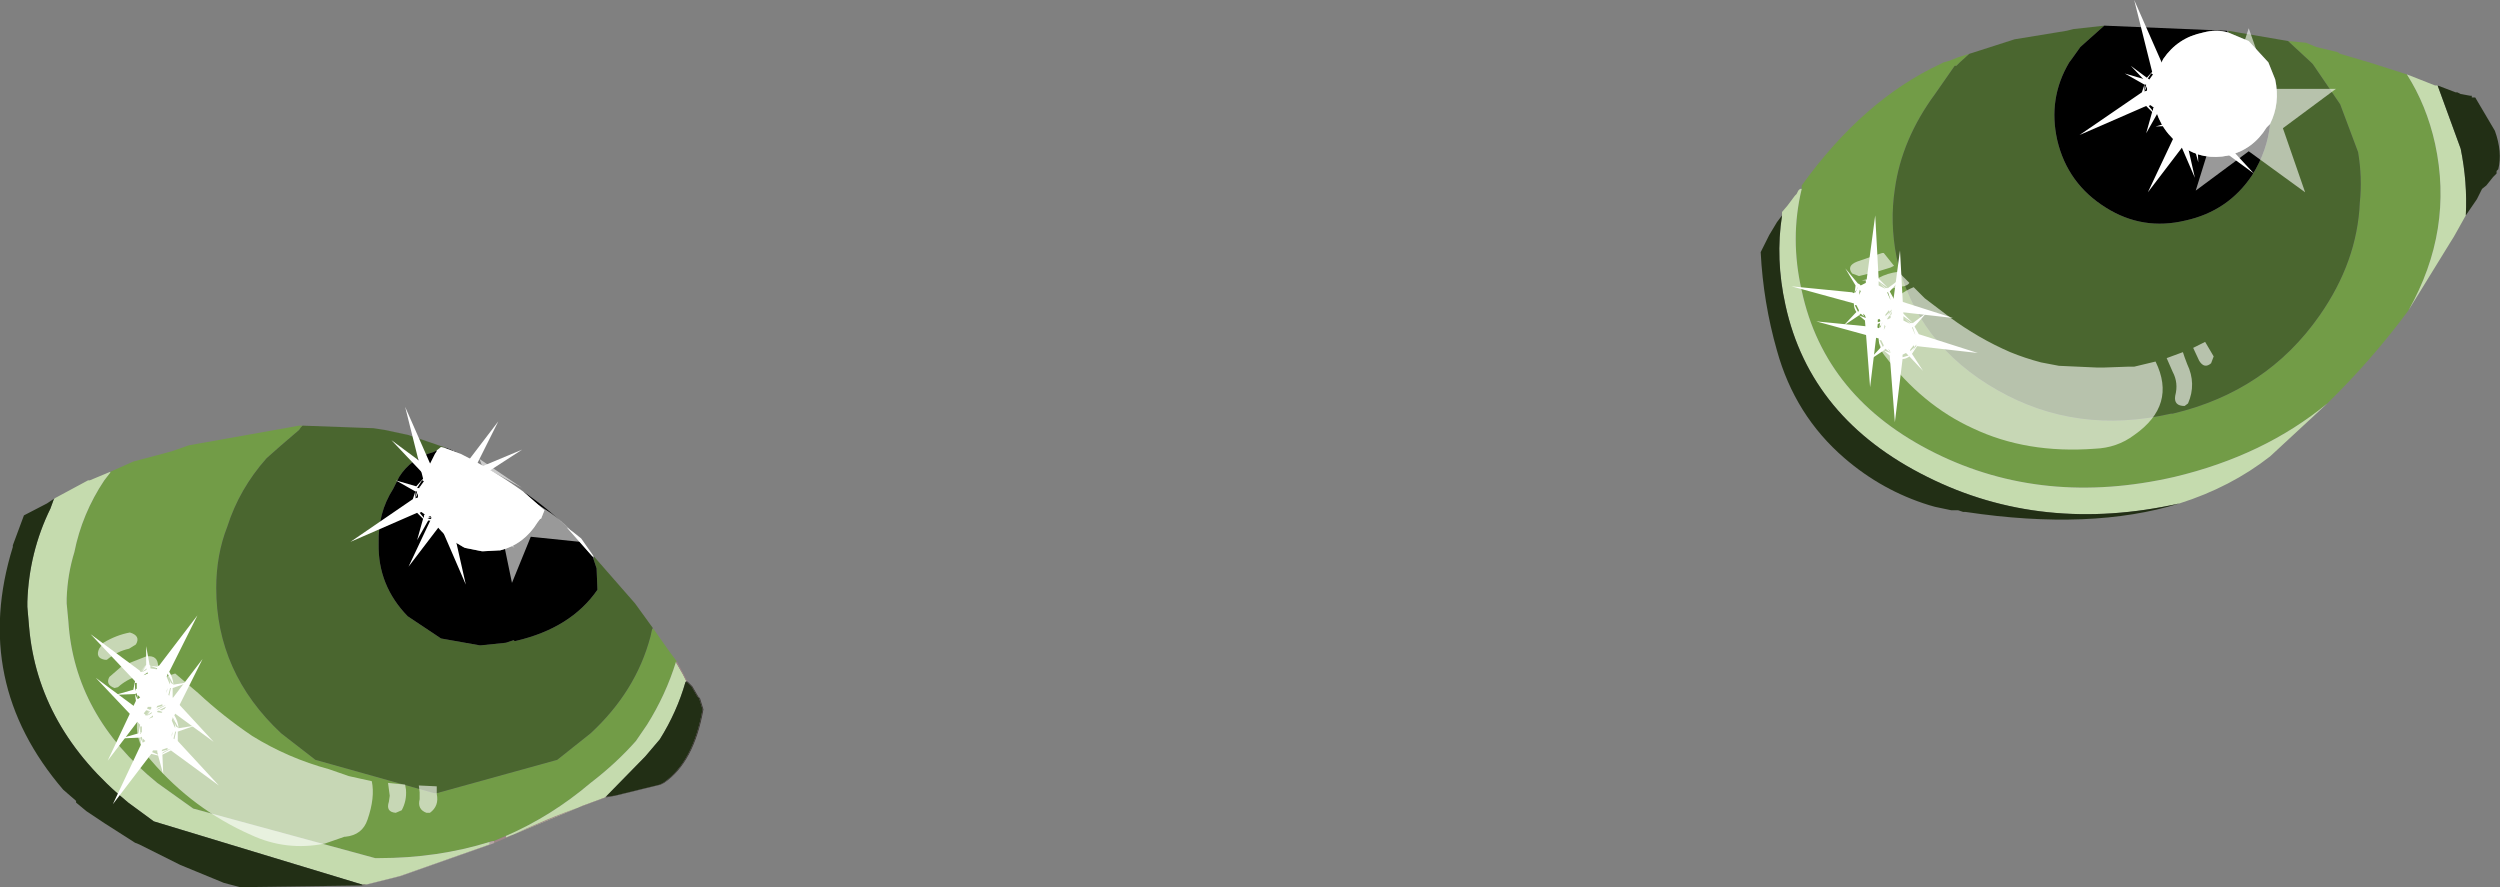
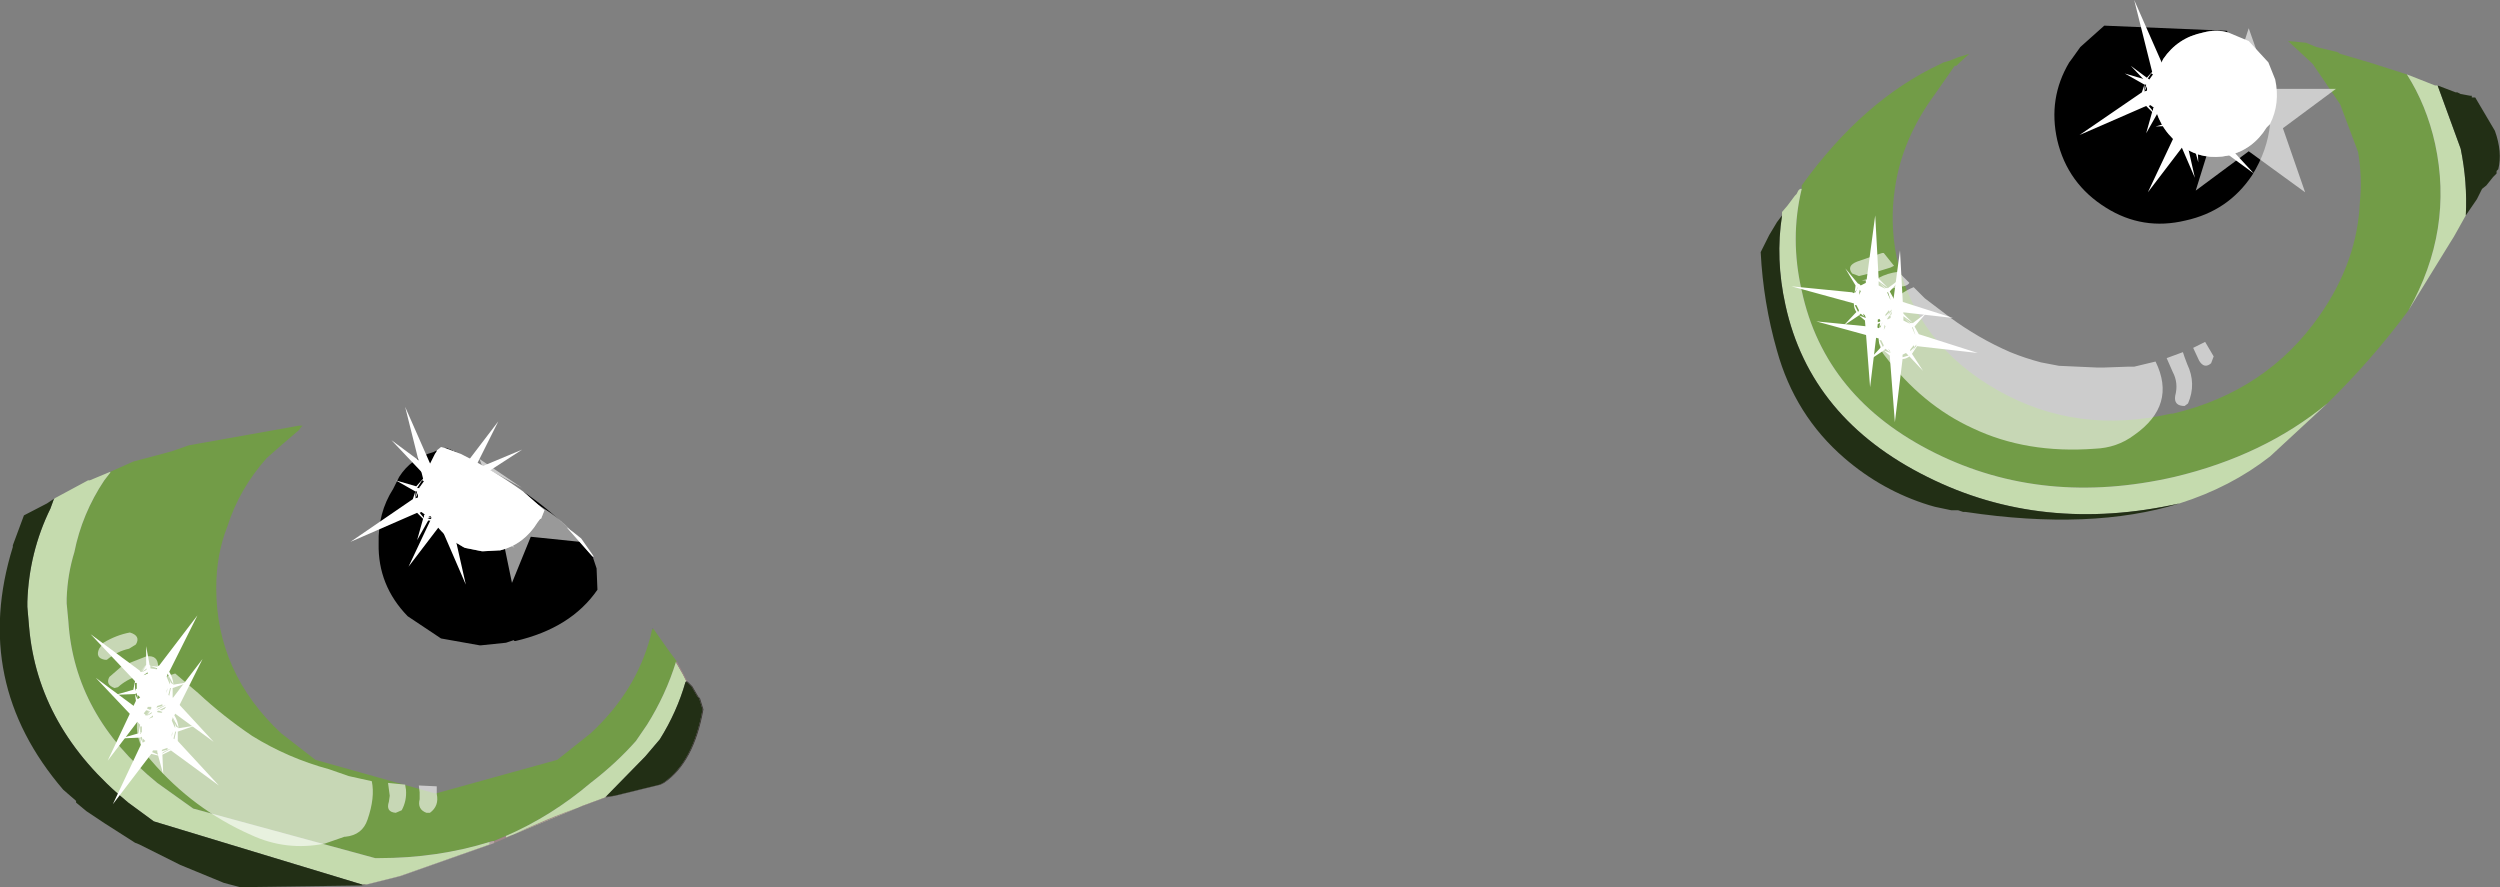
<svg xmlns="http://www.w3.org/2000/svg" height="51.9px" width="146.25px">
  <rect width="100%" height="100%" fill="#808080" stroke="none" />
  <g transform="matrix(1.0, 0.0, 0.0, 1.0, 73.1, 25.95)">
    <path d="M-66.65 1.65 L-65.3 1.05 -63.05 0.45 -62.05 0.1 -55.6 -1.05 -55.55 -1.05 -55.4 -1.05 -55.5 -0.95 -55.6 -0.8 -56.65 0.1 -57.5 0.85 Q-59.1 2.65 -59.8 4.85 -60.45 6.5 -60.45 8.45 -60.45 13.4 -56.65 16.95 L-54.65 18.5 -47.7 20.45 -47.55 20.45 -40.5 18.5 -38.55 16.95 Q-35.9 14.5 -35.05 11.3 L-34.95 10.85 -34.9 10.85 -34.9 10.8 -33.95 12.15 -33.5 12.75 -33.55 12.8 -33.55 12.75 Q-34.15 14.7 -35.25 16.45 L-35.9 17.4 Q-37.05 18.7 -38.55 19.85 -40.85 21.8 -43.5 22.95 L-44.2 23.25 -44.25 23.25 -44.45 23.3 Q-47.5 24.25 -50.95 24.25 L-51.1 24.25 -51.15 24.25 -61.8 21.35 -63.9 19.85 Q-68.75 15.9 -69.1 10.4 L-69.2 9.35 -69.2 9.05 Q-69.15 7.65 -68.75 6.35 -68.3 4.1 -67.0 2.15 L-66.65 1.7 -66.65 1.65 M67.8 -7.8 Q65.7 -4.95 63.05 -2.35 59.35 0.7 54.1 1.95 46.45 3.7 40.1 0.55 33.65 -2.65 32.3 -8.95 31.6 -12.0 32.3 -14.9 L32.3 -15.1 Q35.9 -20.1 40.4 -22.2 L40.6 -22.3 40.95 -22.4 41.45 -22.6 42.1 -22.8 41.55 -22.3 41.35 -22.1 41.25 -22.1 40.1 -20.45 Q38.15 -17.8 37.75 -14.9 37.45 -12.95 37.85 -10.9 39.0 -5.8 43.8 -3.1 48.4 -0.5 53.9 -1.75 L54.0 -1.75 Q59.5 -3.05 62.6 -7.5 64.8 -10.65 64.95 -14.1 65.1 -15.55 64.85 -17.05 L63.8 -19.85 62.2 -22.2 62.1 -22.3 60.75 -23.55 61.8 -23.45 62.4 -23.2 63.65 -22.9 63.8 -22.8 65.5 -22.3 67.7 -21.6 Q68.85 -19.8 69.35 -17.55 70.45 -12.5 67.8 -7.8" fill="#729c47" fill-rule="evenodd" stroke="none" />
-     <path d="M-55.4 -1.05 L-51.25 -0.9 -50.6 -0.8 -49.2 -0.5 -47.0 0.25 -47.1 0.25 -47.3 0.2 -47.55 0.4 -47.75 0.5 Q-49.05 0.85 -49.75 1.95 L-50.1 2.65 Q-51.0 4.05 -50.95 5.85 -51.0 8.3 -49.25 10.1 L-47.3 11.4 -45.05 11.8 -44.95 11.8 -43.5 11.65 -43.05 11.5 -43.0 11.55 -42.95 11.55 Q-39.7 10.8 -38.15 8.55 L-38.2 7.3 -38.4 6.7 -38.35 6.7 -38.4 6.55 -35.95 9.35 -34.9 10.8 -34.9 10.85 -34.95 10.8 -34.95 10.85 -35.05 11.3 Q-35.9 14.5 -38.55 16.95 L-40.5 18.5 -47.55 20.45 -47.7 20.45 -54.65 18.5 -56.65 16.95 Q-60.45 13.4 -60.45 8.45 -60.45 6.5 -59.8 4.85 -59.1 2.65 -57.5 0.85 L-56.65 0.1 -55.6 -0.8 -55.5 -0.95 -55.4 -1.05 M42.1 -22.8 L44.75 -23.65 47.8 -24.15 48.2 -24.25 50.0 -24.45 48.6 -23.2 48.1 -22.5 47.95 -22.3 Q46.7 -20.2 47.25 -17.75 47.85 -15.2 50.1 -13.8 52.25 -12.45 54.75 -13.05 57.25 -13.6 58.65 -15.7 59.55 -17.15 59.7 -18.7 60.3 -19.9 60.0 -21.3 L59.6 -22.3 58.45 -23.55 57.25 -24.05 57.25 -24.15 60.75 -23.55 62.1 -22.3 62.2 -22.2 63.8 -19.85 64.85 -17.05 Q65.1 -15.55 64.95 -14.1 64.8 -10.65 62.6 -7.5 59.5 -3.05 54.0 -1.75 L53.9 -1.75 Q48.4 -0.5 43.8 -3.1 39.0 -5.8 37.85 -10.9 37.45 -12.95 37.75 -14.9 38.15 -17.8 40.1 -20.45 L41.25 -22.1 41.35 -22.1 41.55 -22.3 42.1 -22.8" fill="#4a662f" fill-rule="evenodd" stroke="none" />
    <path d="M-69.9 3.2 L-67.95 2.15 -67.85 2.15 -66.65 1.65 -66.65 1.7 -67.0 2.15 Q-68.3 4.1 -68.75 6.35 -69.15 7.65 -69.2 9.05 L-69.2 9.35 -69.1 10.4 Q-68.75 15.9 -63.9 19.85 L-61.8 21.35 -51.15 24.25 -51.1 24.25 -50.95 24.25 Q-47.5 24.25 -44.45 23.3 L-44.45 23.45 -49.7 25.3 -51.7 25.8 -51.9 25.8 -64.1 22.1 -65.6 21.0 Q-70.9 16.65 -71.4 10.7 L-71.5 9.55 -71.5 9.25 Q-71.4 6.35 -70.15 3.8 L-69.95 3.25 -69.9 3.2 M-43.5 22.95 Q-40.85 21.8 -38.55 19.85 -37.05 18.7 -35.9 17.4 L-35.25 16.45 Q-34.15 14.7 -33.55 12.75 L-33.55 12.8 -33.15 13.5 -32.95 13.9 -33.0 13.95 Q-33.5 15.7 -34.5 17.3 L-35.35 18.3 -37.65 20.65 -37.7 20.7 -39.05 21.2 -43.5 23.05 -43.5 22.95 M67.7 -21.6 L69.35 -20.95 69.5 -20.95 70.85 -17.25 Q71.25 -15.3 71.15 -13.35 L70.45 -12.1 70.2 -11.7 67.8 -7.8 Q70.45 -12.5 69.35 -17.55 68.85 -19.8 67.7 -21.6 M63.05 -2.35 L59.7 0.75 Q57.4 2.55 54.4 3.5 46.35 5.3 39.65 1.95 32.8 -1.45 31.35 -8.1 30.75 -10.8 31.15 -13.35 L31.15 -13.55 31.45 -13.9 31.9 -14.5 32.0 -14.6 32.1 -14.8 32.2 -14.9 32.3 -14.9 Q31.6 -12.0 32.3 -8.95 33.65 -2.65 40.1 0.55 46.45 3.7 54.1 1.95 59.35 0.7 63.05 -2.35" fill="#c5dbae" fill-rule="evenodd" stroke="none" />
    <path d="M-51.9 25.85 L-59.05 25.95 -60.0 25.7 -62.55 24.65 -64.95 23.45 -65.2 23.35 -67.0 22.2 -68.05 21.5 -68.65 21.0 -68.65 20.9 -69.4 20.25 Q-74.8 13.95 -72.35 6.05 L-72.35 5.95 -71.7 4.2 -70.35 3.5 -69.9 3.2 -69.95 3.25 -70.15 3.8 Q-71.4 6.35 -71.5 9.25 L-71.5 9.55 -71.4 10.7 Q-70.9 16.65 -65.6 21.0 L-64.1 22.1 -51.9 25.8 -51.9 25.85 M-37.65 20.65 L-35.35 18.3 -34.5 17.3 Q-33.5 15.7 -33.0 13.95 L-32.9 13.95 -32.85 14.0 -32.65 14.2 -32.3 14.8 -32.2 14.9 -32.0 15.55 Q-32.55 18.65 -34.3 19.85 L-34.5 19.95 -37.15 20.6 -37.6 20.65 -37.65 20.65 M69.5 -20.95 L70.55 -20.55 70.65 -20.55 70.85 -20.45 71.4 -20.35 71.5 -20.35 71.5 -20.25 71.7 -20.25 72.85 -18.3 Q73.3 -17.05 73.05 -16.05 L72.95 -15.95 72.95 -15.8 72.75 -15.6 72.35 -15.1 72.1 -14.9 71.8 -14.3 71.15 -13.35 Q71.25 -15.3 70.85 -17.25 L69.5 -20.95 M54.4 3.5 Q49.25 5.1 41.9 4.0 L41.75 4.0 41.45 3.9 41.05 3.9 40.1 3.7 39.75 3.6 Q37.0 2.75 34.8 0.85 31.9 -1.65 30.85 -5.45 30.05 -8.25 29.9 -11.2 L30.4 -12.2 30.85 -12.95 31.15 -13.35 Q30.75 -10.8 31.35 -8.1 32.8 -1.45 39.65 1.95 46.35 5.3 54.4 3.5" fill="#222f15" fill-rule="evenodd" stroke="none" />
    <path d="M-47.0 0.25 L-46.15 0.6 -47.1 0.25 -47.0 0.25 M-42.5 2.8 Q-41.1 3.75 -39.8 5.0 L-39.95 4.9 -39.85 5.0 -39.9 4.95 -38.4 6.65 -38.4 6.7 -38.2 7.3 -38.15 8.55 Q-39.7 10.8 -42.95 11.55 L-43.0 11.55 -43.05 11.5 -43.5 11.65 -44.95 11.8 -45.05 11.8 -47.3 11.4 -49.25 10.1 Q-51.0 8.3 -50.95 5.85 -51.0 4.05 -50.1 2.65 L-49.75 1.95 Q-49.05 0.85 -47.75 0.5 L-47.55 0.4 -47.55 0.45 -47.65 0.6 -48.0 1.3 Q-48.4 2.25 -48.2 3.4 -47.85 4.9 -46.5 5.75 L-46.0 6.05 -45.9 6.1 -44.9 6.3 -44.85 6.3 -43.95 6.25 -43.85 6.25 Q-42.45 5.9 -41.65 4.6 L-41.5 4.4 -41.45 4.4 -41.25 3.9 -42.5 2.8 M50.0 -24.45 L57.15 -24.15 57.25 -24.05 Q56.55 -24.25 55.8 -24.05 54.3 -23.75 53.45 -22.5 L53.35 -22.3 Q52.65 -21.15 52.95 -19.75 53.3 -18.25 54.6 -17.35 55.8 -16.55 57.25 -16.85 58.7 -17.2 59.5 -18.5 L59.7 -18.7 Q59.55 -17.15 58.65 -15.7 57.25 -13.6 54.75 -13.05 52.25 -12.45 50.1 -13.8 47.85 -15.2 47.25 -17.75 46.7 -20.2 47.95 -22.3 L48.1 -22.5 48.6 -23.2 50.0 -24.45" fill="#000000" fill-rule="evenodd" stroke="none" />
    <path d="M-46.15 0.6 Q-44.25 1.55 -42.5 2.8 L-41.25 3.9 -41.45 4.4 -41.5 4.4 -41.65 4.6 Q-42.45 5.9 -43.85 6.25 L-43.95 6.25 -44.85 6.3 -44.9 6.3 -45.9 6.1 -46.0 6.05 -46.5 5.75 Q-47.85 4.9 -48.2 3.4 -48.4 2.25 -48.0 1.3 L-47.65 0.6 -47.55 0.45 -47.55 0.4 -47.3 0.2 -47.1 0.25 -46.15 0.6 M-39.8 5.0 L-39.75 5.05 -39.6 5.15 -39.1 5.55 -38.4 6.55 -38.35 6.7 -38.45 6.55 -38.4 6.65 -39.9 4.95 -39.85 5.0 -39.95 4.9 -39.8 5.0 M57.25 -24.05 L58.45 -23.55 59.6 -22.3 60.0 -21.3 Q60.3 -19.9 59.7 -18.7 L59.5 -18.5 Q58.7 -17.2 57.25 -16.85 55.8 -16.55 54.6 -17.35 53.3 -18.25 52.95 -19.75 52.65 -21.15 53.35 -22.3 L53.45 -22.5 Q54.3 -23.75 55.8 -24.05 56.55 -24.25 57.25 -24.05" fill="#ffffff" fill-rule="evenodd" stroke="none" />
    <path d="M-38.4 6.7 L-38.4 6.65 -38.45 6.55 -38.35 6.7 -38.4 6.7" fill="#504257" fill-rule="evenodd" stroke="none" />
    <path d="M-34.95 10.85 L-34.95 10.8 -34.9 10.85 -34.95 10.85" fill="#715e7b" fill-rule="evenodd" stroke="none" />
-     <path d="M-33.55 12.75 L-33.55 12.8 -33.55 12.75 M-43.5 22.95 L-43.5 23.05 -43.5 23.0 -43.5 22.95" fill="#bcb0c4" fill-rule="evenodd" stroke="none" />
    <path d="M-33.5 12.75 L-33.1 13.5 -32.9 13.9 -32.9 13.95 -32.95 13.9 -33.15 13.5 -33.55 12.8 -33.5 12.75 M-37.65 20.7 L-39.0 21.2 Q-41.05 21.9 -43.45 23.05 L-44.15 23.35 -44.2 23.35 -44.2 23.25 -43.5 22.95 -43.5 23.0 -43.5 23.05 -39.05 21.2 -37.7 20.7 -37.6 20.65 -37.65 20.7" fill="#9f8787" fill-rule="evenodd" stroke="none" />
    <path d="M-44.15 23.35 L-44.4 23.45 -49.65 25.3 -51.65 25.8 -51.7 25.8 -49.7 25.3 -44.45 23.45 -44.45 23.3 -44.25 23.25 -44.2 23.25 -44.2 23.35 -44.15 23.35" fill="#b5a4a4" fill-rule="evenodd" stroke="none" />
    <path d="M-32.9 13.9 L-32.8 14.0 -32.6 14.2 -32.25 14.8 -32.15 14.9 -31.95 15.55 Q-32.5 18.65 -34.25 19.85 L-34.45 19.95 -37.1 20.6 -37.65 20.7 -37.6 20.65 -37.15 20.6 -34.5 19.95 -34.3 19.85 Q-32.55 18.65 -32.0 15.55 L-32.2 14.9 -32.3 14.8 -32.65 14.2 -32.85 14.0 -32.9 13.95 -33.0 13.95 -32.95 13.9 -32.9 13.95 -32.9 13.9" fill="#37322d" fill-rule="evenodd" stroke="none" />
    <path d="M-37.7 20.7 L-37.65 20.65 -37.6 20.65 -37.7 20.7" fill="#3d3342" fill-rule="evenodd" stroke="none" />
    <path d="M-51.65 25.8 L-51.9 25.85 -51.9 25.8 -51.7 25.8 -51.65 25.8" fill="#645a51" fill-rule="evenodd" stroke="none" />
    <path d="M37.95 -10.05 L38.6 -9.4 Q38.5 -9.25 38.25 -9.2 37.35 -9.15 36.8 -8.5 L36.35 -8.15 Q36.1 -8.0 35.9 -8.25 35.6 -8.6 35.9 -8.95 36.7 -9.9 37.95 -10.05 M37.1 -11.15 L37.7 -10.4 37.5 -10.3 36.85 -10.1 35.65 -9.8 35.25 -9.95 Q34.9 -10.4 35.55 -10.65 L37.0 -11.15 37.1 -11.15 M55.2 -5.6 L55.9 -5.95 56.4 -5.1 56.25 -4.7 Q55.85 -4.35 55.55 -4.85 L55.2 -5.6 M53.5 -20.75 L57.3 -20.75 58.45 -24.3 59.7 -20.75 63.55 -20.75 60.45 -18.45 61.75 -14.7 58.45 -17.1 55.35 -14.8 56.5 -18.5 53.5 -20.75 M39.5 -8.5 L40.95 -7.4 Q42.65 -6.15 44.5 -5.35 45.35 -5.0 46.3 -4.75 L47.35 -4.55 49.55 -4.45 50.0 -4.45 51.4 -4.5 51.5 -4.5 51.75 -4.5 53.0 -4.8 Q54.25 -2.25 51.75 -0.5 50.75 0.25 49.45 0.3 45.45 0.6 42.3 -0.9 39.35 -2.25 37.15 -5.15 36.75 -5.65 36.85 -6.35 37.1 -8.45 38.85 -9.15 L39.5 -8.5 M54.7 -5.05 L54.85 -4.65 Q55.4 -3.5 54.9 -2.35 L54.7 -2.2 Q54.05 -2.2 54.15 -2.8 54.35 -3.55 54.0 -4.2 L53.65 -5.0 54.6 -5.35 54.7 -5.05 M-48.6 20.0 L-47.55 20.05 -47.55 20.25 -47.55 20.5 Q-47.4 21.2 -47.95 21.6 L-48.15 21.6 Q-48.7 21.4 -48.55 20.8 L-48.55 20.4 -48.6 20.0 M-53.85 19.05 L-52.7 19.45 -51.35 19.75 Q-51.15 20.7 -51.6 22.0 -51.9 22.9 -52.9 23.0 L-52.95 23.0 -54.1 23.4 Q-56.35 23.85 -58.4 22.9 -61.8 21.4 -64.25 18.55 -65.7 16.95 -64.65 14.95 -64.0 13.75 -62.85 13.45 L-61.5 14.6 Q-60.05 15.95 -58.35 17.1 -56.25 18.4 -53.85 19.05 M-45.05 0.9 L-42.55 2.6 -44.9 1.3 -45.05 0.9 M-41.2 3.85 Q-39.95 4.65 -39.15 5.75 L-42.05 5.45 -43.15 8.15 -43.75 5.25 -46.6 4.95 -44.15 3.5 -44.85 1.5 -41.2 3.85 M-50.3 20.6 L-50.4 19.85 -49.4 19.95 -49.35 20.25 Q-49.3 20.9 -49.6 21.45 L-49.95 21.6 Q-50.55 21.55 -50.35 20.95 L-50.3 20.6 M-66.85 12.65 L-66.95 12.65 Q-67.55 12.55 -67.3 12.0 L-67.05 11.65 Q-66.3 11.2 -65.5 11.05 -64.85 11.25 -65.15 11.75 L-65.55 12.0 Q-66.25 12.15 -66.85 12.65 M-63.85 13.05 L-64.05 13.3 -65.05 13.6 Q-65.7 13.8 -66.2 14.25 L-66.4 14.3 Q-66.95 14.1 -66.7 13.65 L-65.95 13.0 -64.55 12.45 Q-63.85 12.35 -63.85 13.05" fill="#ffffff" fill-opacity="0.6" fill-rule="evenodd" stroke="none" />
    <path d="M-45.8 3.95 L-45.95 4.0 -46.25 4.15 -46.35 4.25 -45.8 3.95 M-46.3 4.0 L-46.35 4.1 -46.0 4.0 -46.0 3.9 -46.3 4.0 M-45.7 2.95 L-45.75 3.1 -45.75 3.25 -45.7 2.95 M-45.55 2.95 L-45.65 3.35 -45.6 3.4 -45.5 2.95 -45.55 2.95 M-46.85 4.05 L-46.9 4.15 -46.55 4.3 -46.6 4.15 -46.6 4.05 -46.85 4.05 M-46.85 2.1 L-46.85 2.0 -47.1 2.2 -46.85 2.1 M-45.5 2.65 L-45.35 2.75 -44.4 2.6 -45.4 2.95 -45.4 3.5 -43.0 6.1 -45.8 4.05 -46.3 4.3 -46.25 5.45 -46.55 4.35 -46.95 4.25 -49.2 7.2 -47.55 3.7 -47.6 3.3 -47.45 3.6 -47.3 3.5 -47.45 3.35 -47.45 3.6 -47.5 3.25 -47.6 3.3 -48.75 3.35 -47.7 3.05 -47.6 2.55 -47.6 3.1 -47.55 3.05 -47.6 3.0 -47.5 3.0 -47.5 2.65 -47.6 2.65 -47.6 2.55 -50.2 -0.2 -47.3 1.95 -47.3 2.0 -47.2 2.0 -47.15 2.0 -46.95 1.9 -46.9 1.8 -47.2 2.0 -46.95 1.65 -47.3 2.0 -46.95 1.6 -46.95 0.5 -46.75 1.6 -46.7 1.65 -46.7 1.8 -46.35 1.85 -46.3 1.8 -46.7 1.65 -46.3 1.7 -46.25 1.65 -46.5 1.6 -46.2 1.65 -43.95 -1.3 -45.6 2.0 Q-45.4 2.3 -45.35 2.75 L-45.7 2.1 -45.7 2.15 -45.75 2.3 -45.6 2.65 -45.55 2.75 Q-45.55 2.4 -45.7 2.15 L-45.5 2.65" fill="#ffffff" fill-rule="evenodd" stroke="none" />
    <path d="M-63.4 15.3 L-63.55 15.35 -63.85 15.5 -63.95 15.6 -63.4 15.3 M-63.9 15.35 L-63.95 15.45 -63.6 15.35 -63.6 15.25 -63.9 15.35 M-63.35 14.6 L-63.3 14.3 -63.35 14.45 -63.35 14.6 M-63.25 14.7 L-63.2 14.75 -63.1 14.3 -63.15 14.3 -63.25 14.7 M-64.45 15.4 L-64.5 15.5 -64.15 15.65 -64.2 15.5 -64.2 15.4 -64.45 15.4 M-64.45 13.45 L-64.45 13.35 -64.7 13.55 -64.45 13.45 M-63.1 14.0 L-62.95 14.1 -62.0 13.95 -63.0 14.3 -63.0 14.85 -60.6 17.45 -63.4 15.4 -63.9 15.65 -63.85 16.8 -64.15 15.7 -64.55 15.6 -66.8 18.55 -65.15 15.05 -65.2 14.65 -65.05 14.95 -64.9 14.85 -65.05 14.7 -65.05 14.95 -65.1 14.6 -65.2 14.65 -66.35 14.7 -65.3 14.4 -65.2 13.9 -65.2 14.45 -65.15 14.4 -65.2 14.35 -65.1 14.35 -65.1 14.0 -65.2 14.0 -65.2 13.9 -67.8 11.15 -64.9 13.3 -64.9 13.35 -64.8 13.35 -64.75 13.35 -64.55 13.25 -64.5 13.15 -64.8 13.35 -64.55 13.0 -64.9 13.35 -64.55 12.95 -64.55 11.85 -64.35 12.95 -64.3 13.0 -64.3 13.15 -63.95 13.2 -63.9 13.15 -64.3 13.0 -63.9 13.05 -63.85 13.0 -64.1 12.95 -63.8 13.0 -61.55 10.05 -63.2 13.35 Q-63.0 13.65 -62.95 14.1 L-63.3 13.45 -63.3 13.5 -63.35 13.65 -63.2 14.0 -63.15 14.1 Q-63.15 13.75 -63.3 13.5 L-63.1 14.0" fill="#ffffff" fill-rule="evenodd" stroke="none" />
    <path d="M-63.1 17.85 L-63.25 17.9 -63.55 18.05 -63.65 18.15 -63.1 17.85 M-63.6 17.9 L-63.65 18.0 -63.3 17.9 -63.3 17.8 -63.6 17.9 M-63.05 17.0 L-63.05 17.15 -63.0 16.85 -63.05 17.0 M-62.85 16.85 L-62.95 17.25 -62.9 17.3 -62.8 16.85 -62.85 16.85 M-64.15 17.95 L-64.2 18.05 -63.85 18.2 -63.9 18.05 -63.9 17.95 -64.15 17.95 M-64.15 16.0 L-64.15 15.9 -64.4 16.1 -64.15 16.0 M-62.8 16.55 L-62.65 16.65 -61.7 16.5 -62.7 16.85 -62.7 17.4 -60.3 20.0 -63.1 17.95 -63.6 18.2 -63.55 19.35 -63.85 18.25 -64.25 18.15 -66.5 21.1 -64.85 17.6 -64.9 17.2 -64.75 17.5 -64.6 17.4 -64.75 17.25 -64.75 17.5 -64.8 17.15 -64.9 17.2 -66.05 17.25 -65.0 16.95 -64.9 16.45 -64.9 17.0 -64.85 16.95 -64.9 16.9 -64.8 16.9 -64.8 16.55 -64.9 16.55 -64.9 16.45 -67.5 13.7 -64.6 15.85 -64.6 15.9 -64.5 15.9 -64.45 15.9 -64.25 15.8 -64.2 15.7 -64.5 15.9 -64.25 15.55 -64.6 15.9 -64.25 15.5 -64.25 14.4 -64.05 15.5 -64.0 15.55 -64.0 15.7 -63.65 15.75 -63.6 15.7 -64.0 15.55 -63.6 15.6 -63.55 15.55 -63.8 15.5 -63.5 15.55 -61.25 12.6 -62.9 15.9 Q-62.7 16.2 -62.65 16.65 L-63.0 16.0 -63.0 16.05 -63.05 16.2 -62.9 16.55 -62.85 16.65 Q-62.85 16.3 -63.0 16.05 L-62.8 16.55" fill="#ffffff" fill-rule="evenodd" stroke="none" />
    <path d="M-47.4 4.45 L-47.55 4.45 -47.95 4.35 -48.1 4.4 -47.4 4.45 M-47.95 4.25 L-48.05 4.3 -47.6 4.4 -47.55 4.3 -47.95 4.25 M-46.95 3.8 L-46.7 3.55 -46.85 3.65 -46.95 3.8 M-46.9 3.9 L-46.85 4.05 -46.5 3.65 -46.55 3.65 -46.9 3.9 M-48.45 4.0 L-48.55 4.05 -48.3 4.35 -48.3 4.2 -48.25 4.15 -48.45 4.0 M-47.4 2.0 L-47.35 1.9 -47.65 2.0 -47.4 2.0 M-46.35 3.35 L-46.25 3.5 -45.3 3.9 -46.4 3.7 -46.75 4.25 -45.85 8.25 -47.45 4.55 -48.05 4.5 -48.7 5.65 -48.35 4.4 -48.7 4.05 -52.6 5.75 -48.95 3.25 -48.8 2.8 -48.8 3.2 -48.65 3.15 -48.65 2.9 -48.8 3.2 -48.7 2.8 -48.8 2.8 -49.95 2.15 -48.75 2.5 -48.35 2.05 -48.7 2.6 -48.55 2.6 -48.6 2.5 -48.55 2.55 -48.3 2.2 -48.4 2.15 -48.35 2.05 -49.4 -2.15 -47.75 1.6 -47.75 1.65 -47.65 1.7 -47.6 1.75 -47.3 1.8 -47.2 1.7 -47.65 1.7 -47.2 1.6 -47.75 1.65 -47.2 1.45 -46.55 0.35 -47.0 1.6 -47.0 1.7 -47.05 1.8 -46.75 2.05 -46.65 2.05 -47.0 1.7 -46.6 2.0 -46.55 1.95 -46.7 1.75 -46.5 2.0 -42.55 0.35 -46.1 2.65 -46.25 3.5 -46.25 2.7 -46.25 2.75 -46.4 2.85 -46.45 3.3 -46.45 3.4 -46.25 2.75 -46.35 3.35" fill="#ffffff" fill-rule="evenodd" stroke="none" />
    <path d="M55.95 -17.95 L55.8 -17.9 55.5 -17.75 55.4 -17.65 55.95 -17.95 M55.45 -17.9 L55.4 -17.8 55.75 -17.9 55.75 -18.0 55.45 -17.9 M56.0 -18.65 L56.05 -18.95 56.0 -18.8 56.0 -18.65 M56.1 -18.55 L56.15 -18.5 56.25 -18.95 56.2 -18.95 56.1 -18.55 M54.9 -17.85 L54.85 -17.75 55.2 -17.6 55.15 -17.75 55.15 -17.85 54.9 -17.85 M54.9 -19.8 L54.9 -19.9 54.65 -19.7 54.9 -19.8 M56.25 -19.25 L56.4 -19.15 57.35 -19.3 56.35 -18.95 56.35 -18.4 58.75 -15.8 55.95 -17.85 Q55.7 -17.65 55.45 -17.6 L55.5 -16.45 55.2 -17.55 54.8 -17.65 52.55 -14.7 54.2 -18.2 54.15 -18.6 54.3 -18.3 54.45 -18.4 54.3 -18.55 54.3 -18.3 54.25 -18.65 54.15 -18.6 53.0 -18.55 54.05 -18.85 54.15 -19.35 54.15 -18.8 54.2 -18.85 54.15 -18.9 54.25 -18.9 54.25 -19.25 54.15 -19.25 54.15 -19.35 51.55 -22.1 54.45 -19.95 54.45 -19.9 54.55 -19.9 54.6 -19.9 54.8 -20.0 54.85 -20.1 54.55 -19.9 54.8 -20.25 54.45 -19.9 54.8 -20.3 54.8 -21.4 55.0 -20.3 55.05 -20.25 55.05 -20.1 55.4 -20.05 55.45 -20.1 55.05 -20.25 55.45 -20.2 55.5 -20.25 55.25 -20.3 55.55 -20.25 57.8 -23.2 56.15 -19.9 56.4 -19.15 56.05 -19.8 56.05 -19.75 56.0 -19.6 56.15 -19.25 56.2 -19.15 56.05 -19.75 56.25 -19.25" fill="#ffffff" fill-rule="evenodd" stroke="none" />
    <path d="M37.55 -7.85 L37.55 -7.75 37.3 -7.45 37.25 -7.35 37.55 -7.85 M37.2 -7.55 L37.2 -7.45 37.45 -7.7 37.4 -7.8 37.2 -7.55 M37.2 -8.6 L37.25 -8.45 37.15 -8.75 37.2 -8.6 M37.3 -8.85 L37.45 -8.5 37.5 -8.4 37.35 -8.85 37.3 -8.85 M36.75 -7.25 L36.75 -7.1 37.1 -7.2 37.0 -7.3 36.95 -7.35 36.75 -7.25 M35.75 -8.9 L35.7 -9.0 35.65 -8.7 35.75 -8.9 M37.2 -9.1 L37.35 -9.1 38.15 -9.7 37.45 -8.9 37.7 -8.45 41.15 -7.35 37.6 -7.75 37.3 -7.3 37.95 -6.3 37.15 -7.15 36.75 -7.0 36.3 -3.3 36.0 -7.2 35.65 -7.5 36.05 -7.35 36.0 -7.5 35.9 -7.6 Q35.9 -7.45 36.05 -7.35 L35.75 -7.6 35.65 -7.5 34.75 -6.9 35.5 -7.7 Q35.35 -7.9 35.35 -8.2 L35.6 -7.7 35.65 -7.8 35.6 -7.75 35.65 -7.8 35.5 -8.1 35.4 -8.1 35.35 -8.2 31.7 -9.2 35.25 -8.85 35.35 -8.8 35.4 -8.85 35.45 -8.85 35.55 -9.1 35.6 -9.15 35.4 -8.85 35.45 -9.25 35.35 -8.8 35.45 -9.25 34.85 -10.25 35.6 -9.35 35.65 -9.35 35.75 -9.25 36.05 -9.4 36.05 -9.5 35.65 -9.35 36.05 -9.5 36.05 -9.55 35.8 -9.55 36.1 -9.6 36.6 -13.35 36.8 -9.65 37.35 -9.1 36.8 -9.5 36.8 -9.45 36.8 -9.25 37.1 -9.1 37.2 -9.05 36.8 -9.45 37.2 -9.1" fill="#ffffff" fill-rule="evenodd" stroke="none" />
    <path d="M39.0 -5.8 L39.0 -5.7 38.75 -5.4 38.7 -5.3 39.0 -5.8 M38.65 -5.5 L38.65 -5.4 38.9 -5.65 38.85 -5.75 38.65 -5.5 M38.6 -6.7 L38.65 -6.55 38.7 -6.4 38.6 -6.7 M38.9 -6.45 L38.95 -6.35 38.8 -6.8 38.75 -6.8 38.9 -6.45 M38.2 -5.2 L38.2 -5.05 38.55 -5.15 38.45 -5.25 38.4 -5.3 38.2 -5.2 M37.2 -6.85 L37.15 -6.95 37.1 -6.65 37.2 -6.85 M38.65 -7.05 L38.8 -7.05 39.6 -7.65 38.9 -6.85 39.15 -6.4 42.6 -5.3 39.05 -5.7 38.75 -5.25 39.4 -4.25 38.6 -5.1 Q38.4 -4.95 38.2 -4.95 L37.75 -1.25 37.45 -5.15 37.1 -5.45 37.5 -5.3 37.45 -5.45 37.35 -5.55 37.5 -5.3 37.2 -5.55 37.1 -5.45 36.2 -4.85 36.95 -5.65 Q36.8 -5.85 36.8 -6.15 L37.05 -5.65 37.1 -5.75 37.05 -5.7 37.1 -5.75 36.95 -6.05 36.85 -6.05 36.8 -6.15 33.15 -7.15 36.7 -6.8 36.8 -6.75 36.85 -6.8 36.9 -6.8 37.0 -7.05 37.05 -7.1 36.85 -6.8 36.9 -7.2 36.8 -6.75 36.9 -7.2 36.3 -8.2 37.05 -7.3 37.1 -7.3 37.2 -7.2 37.5 -7.35 37.5 -7.45 37.1 -7.3 37.5 -7.45 37.5 -7.5 37.25 -7.5 37.55 -7.55 38.05 -11.3 38.25 -7.6 38.8 -7.05 38.25 -7.45 38.25 -7.4 38.25 -7.2 38.55 -7.05 38.65 -7.0 38.25 -7.4 38.65 -7.05" fill="#ffffff" fill-rule="evenodd" stroke="none" />
    <path d="M53.75 -19.35 L53.6 -19.35 53.2 -19.45 53.05 -19.4 53.75 -19.35 M53.2 -19.55 L53.1 -19.5 53.55 -19.4 53.6 -19.5 53.2 -19.55 M54.3 -20.15 L54.2 -20.0 54.45 -20.25 54.3 -20.15 M54.6 -20.15 L54.25 -19.9 54.3 -19.75 54.65 -20.15 54.6 -20.15 M52.7 -19.8 L52.6 -19.75 52.85 -19.45 52.85 -19.6 52.9 -19.65 52.7 -19.8 M53.75 -21.8 L53.8 -21.9 53.5 -21.8 53.75 -21.8 M54.8 -20.45 L54.9 -20.3 55.85 -19.9 54.75 -20.1 54.4 -19.55 55.3 -15.55 53.7 -19.25 53.1 -19.3 52.45 -18.15 52.8 -19.4 52.45 -19.75 48.55 -18.05 52.2 -20.55 52.35 -21.0 52.35 -20.6 52.5 -20.65 52.5 -20.9 52.35 -20.6 52.45 -21.0 52.35 -21.0 51.2 -21.65 52.4 -21.3 52.8 -21.75 52.45 -21.2 52.6 -21.2 52.55 -21.3 52.6 -21.25 52.85 -21.6 52.75 -21.65 52.8 -21.75 51.75 -25.95 53.4 -22.2 53.4 -22.15 53.5 -22.1 53.55 -22.05 53.85 -22.0 53.95 -22.1 53.5 -22.1 53.95 -22.2 53.4 -22.15 53.95 -22.35 54.6 -23.45 54.15 -22.2 54.15 -22.1 54.1 -22.0 54.4 -21.75 54.5 -21.75 54.15 -22.1 54.55 -21.8 54.6 -21.85 54.45 -22.05 54.65 -21.8 58.6 -23.45 55.05 -21.15 54.9 -20.3 54.9 -21.1 54.9 -21.05 54.75 -20.95 54.7 -20.5 54.7 -20.4 54.9 -21.05 54.8 -20.45" fill="#ffffff" fill-rule="evenodd" stroke="none" />
  </g>
</svg>